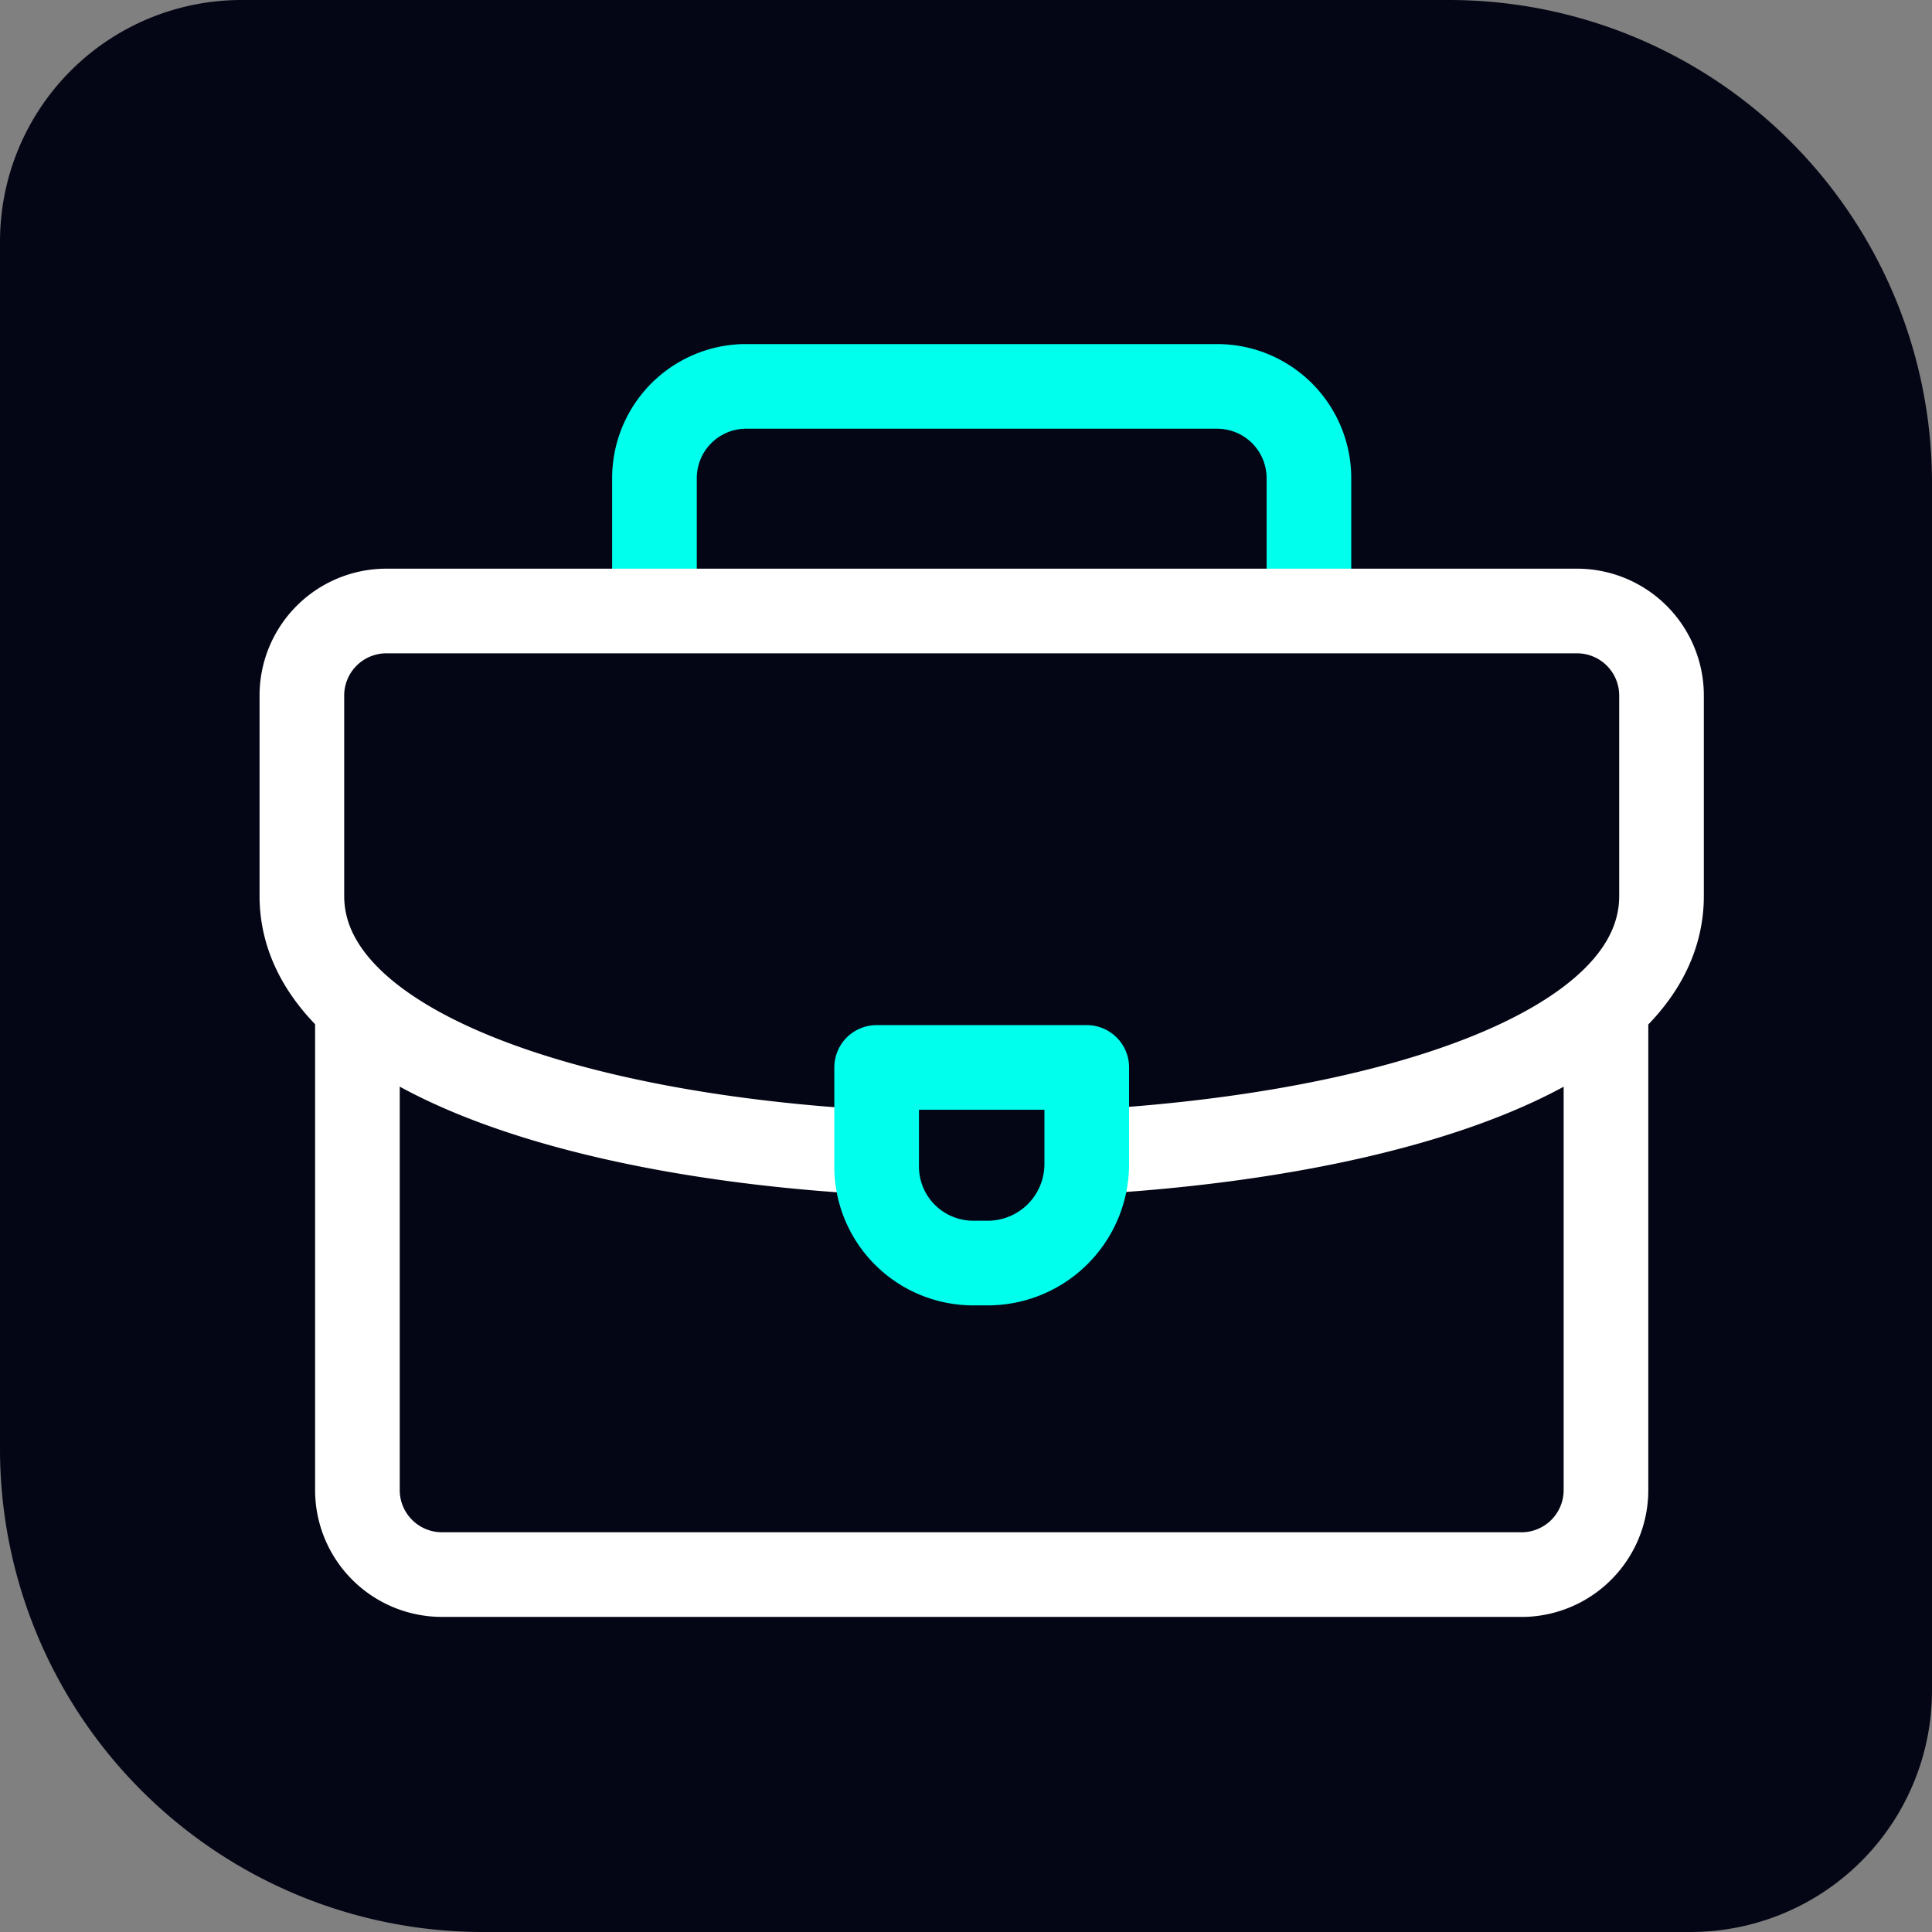
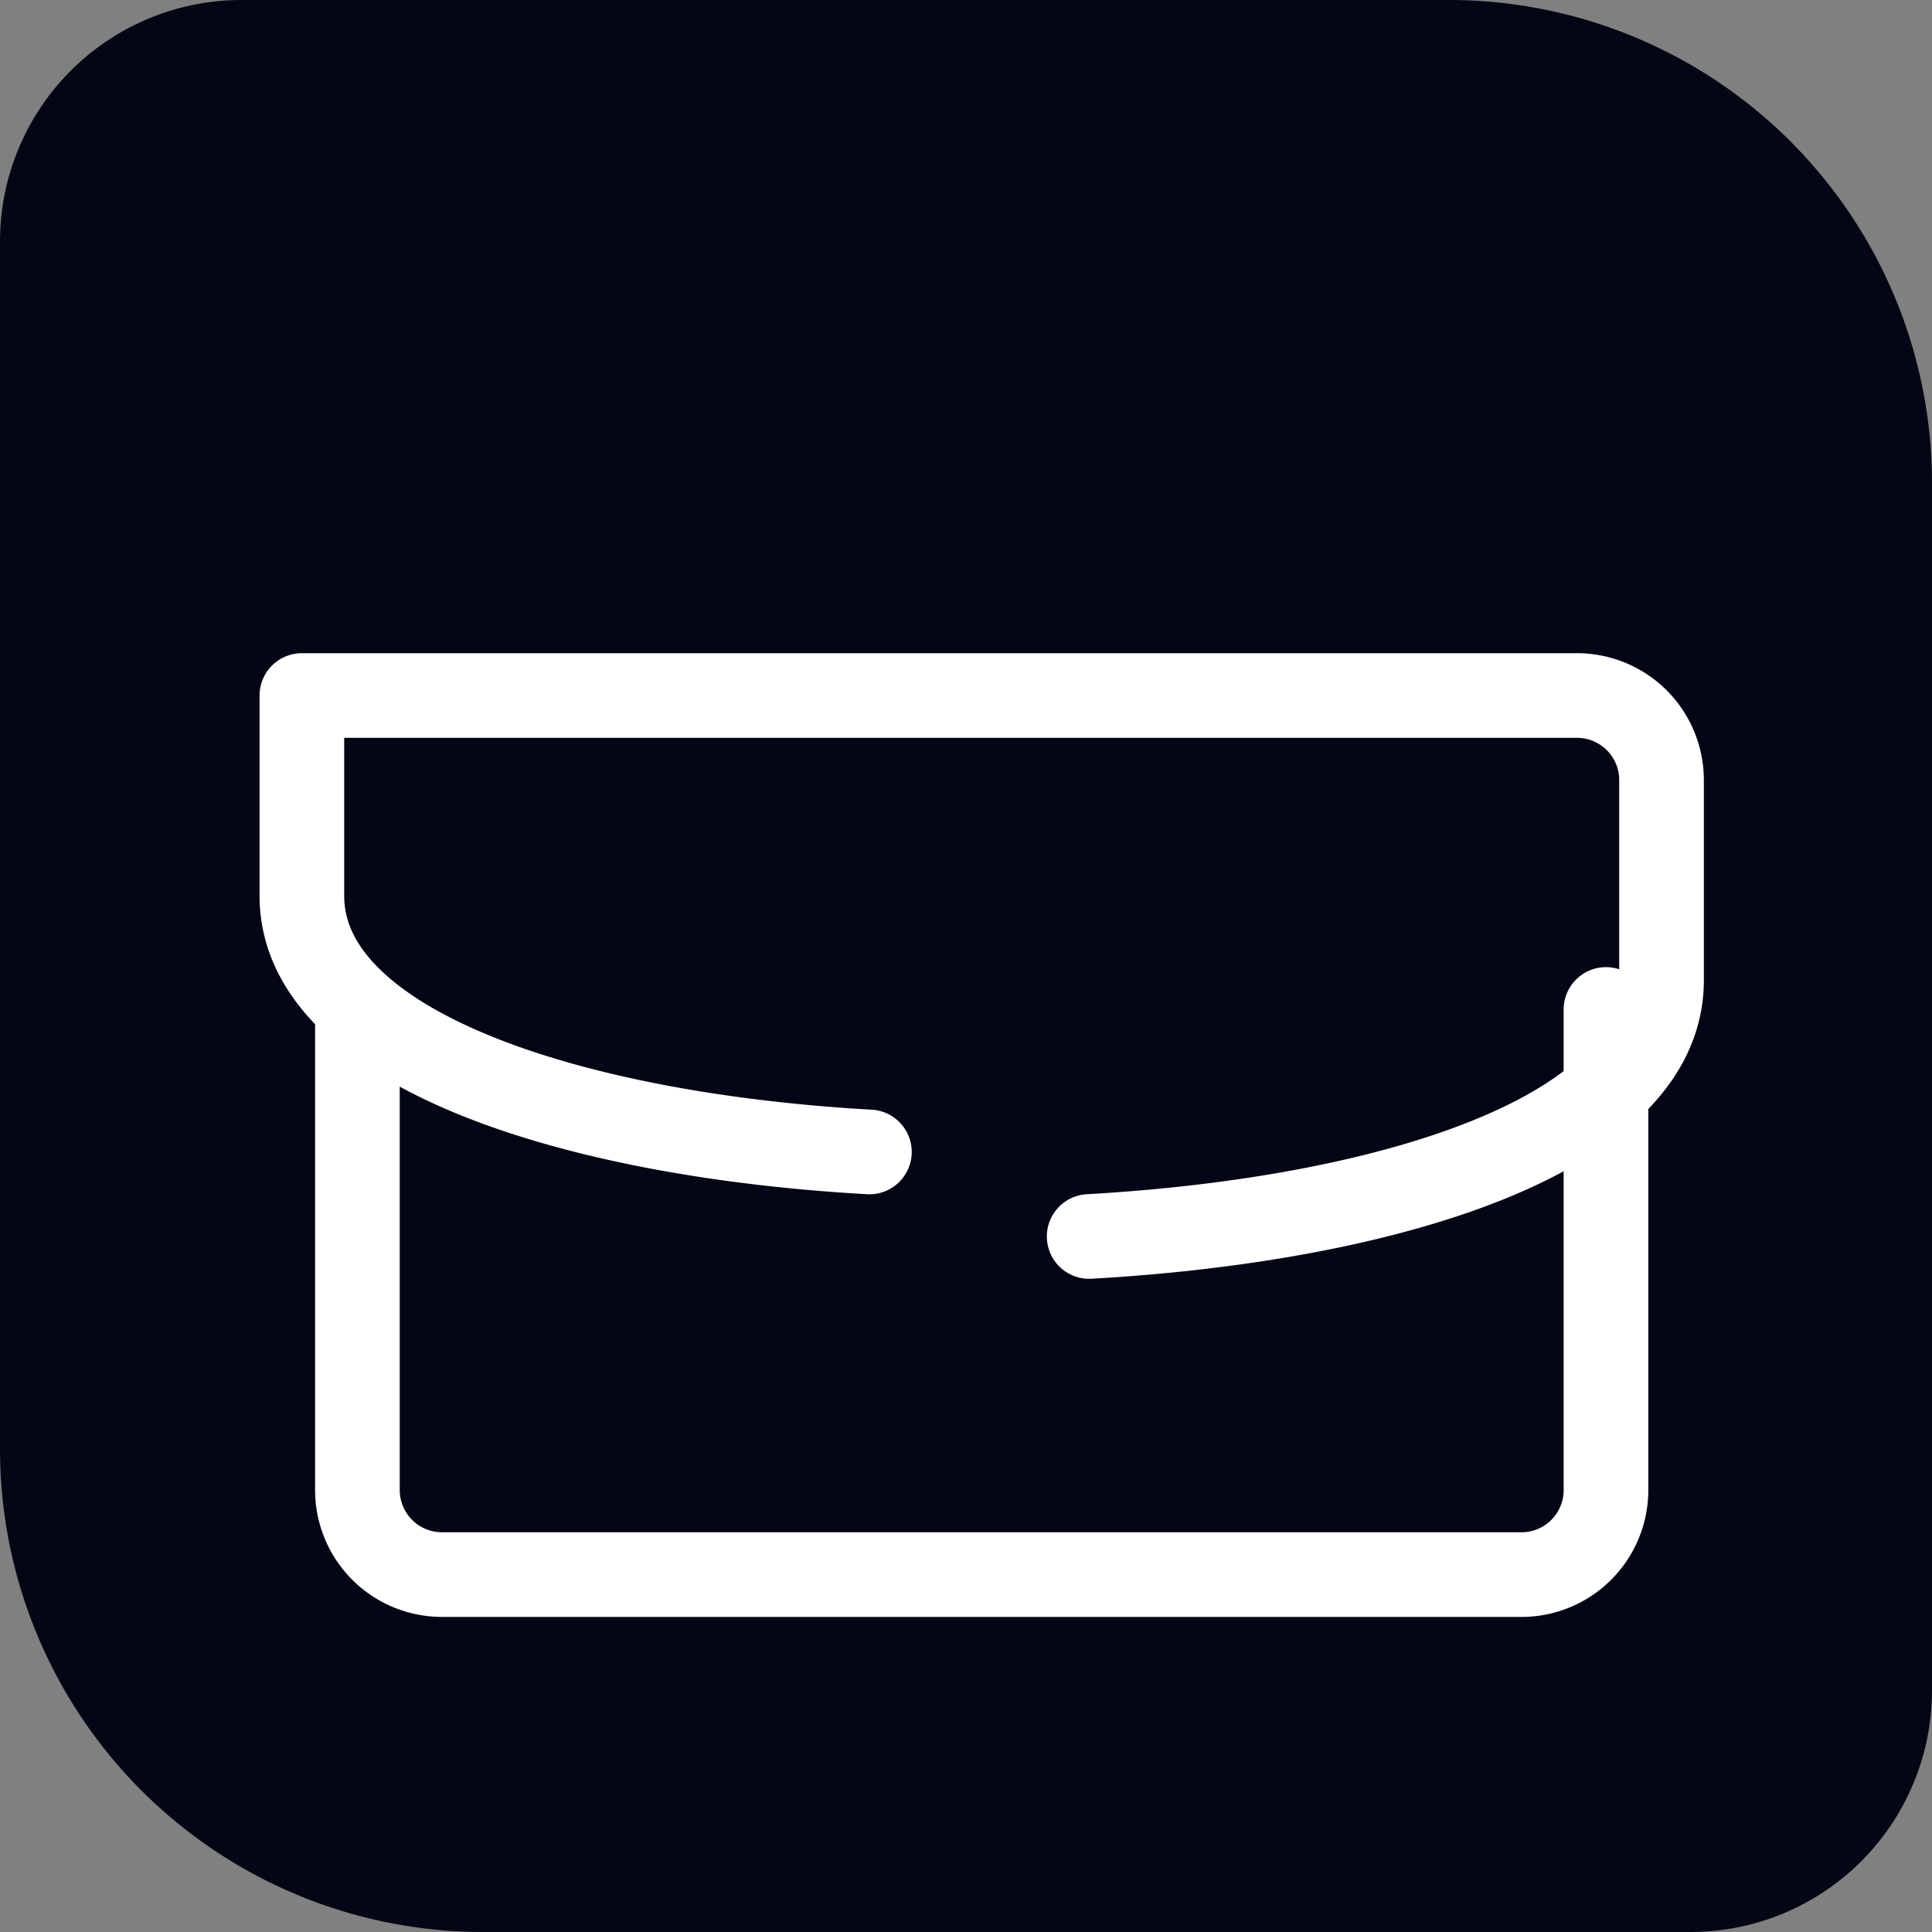
<svg xmlns="http://www.w3.org/2000/svg" viewBox="0 0 80 80">
  <rect x="0" y="0" width="80" height="80" fill="#808080" stroke="none" />
  <path d="M10,0H60A20,20,0,0,1,80,20V70A10,10,0,0,1,70,80H20A20,20,0,0,1,0,60V10A10,10,0,0,1,10,0Z" style="fill:#050615" />
-   <path d="M27.1,25V19.8A3.8,3.8,0,0,1,30.8,16H50.4a3.8,3.8,0,0,1,3.8,3.8V25" style="fill:none;stroke:#00ffed;stroke-linecap:round;stroke-linejoin:round;stroke-width:3.505px" />
  <path d="M66.5,41.8V61.7a3.5,3.5,0,0,1-3.6,3.5H18.3a3.5,3.5,0,0,1-3.5-3.5V41.9" style="fill:none;stroke:#fff;stroke-linecap:round;stroke-linejoin:round;stroke-width:3.505px" />
-   <path d="M36,47.7C23.6,47,12.5,43.4,12.5,37.1V28.8A3.5,3.5,0,0,1,16,25.3H65.3a3.5,3.5,0,0,1,3.5,3.5v8.3c0,6.4-11.3,9.9-23.7,10.6" style="fill:none;stroke:#fff;stroke-linecap:round;stroke-linejoin:round;stroke-width:3.505px" />
-   <path d="M36.3,44.2H45v4a4.1,4.1,0,0,1-4.1,4.1h-.6a4,4,0,0,1-4-4.1Z" style="fill:none;stroke:#00ffed;stroke-linecap:round;stroke-linejoin:round;stroke-width:3.505px" />
+   <path d="M36,47.7C23.6,47,12.5,43.4,12.5,37.1V28.8H65.3a3.5,3.5,0,0,1,3.5,3.5v8.3c0,6.4-11.3,9.9-23.7,10.6" style="fill:none;stroke:#fff;stroke-linecap:round;stroke-linejoin:round;stroke-width:3.505px" />
</svg>